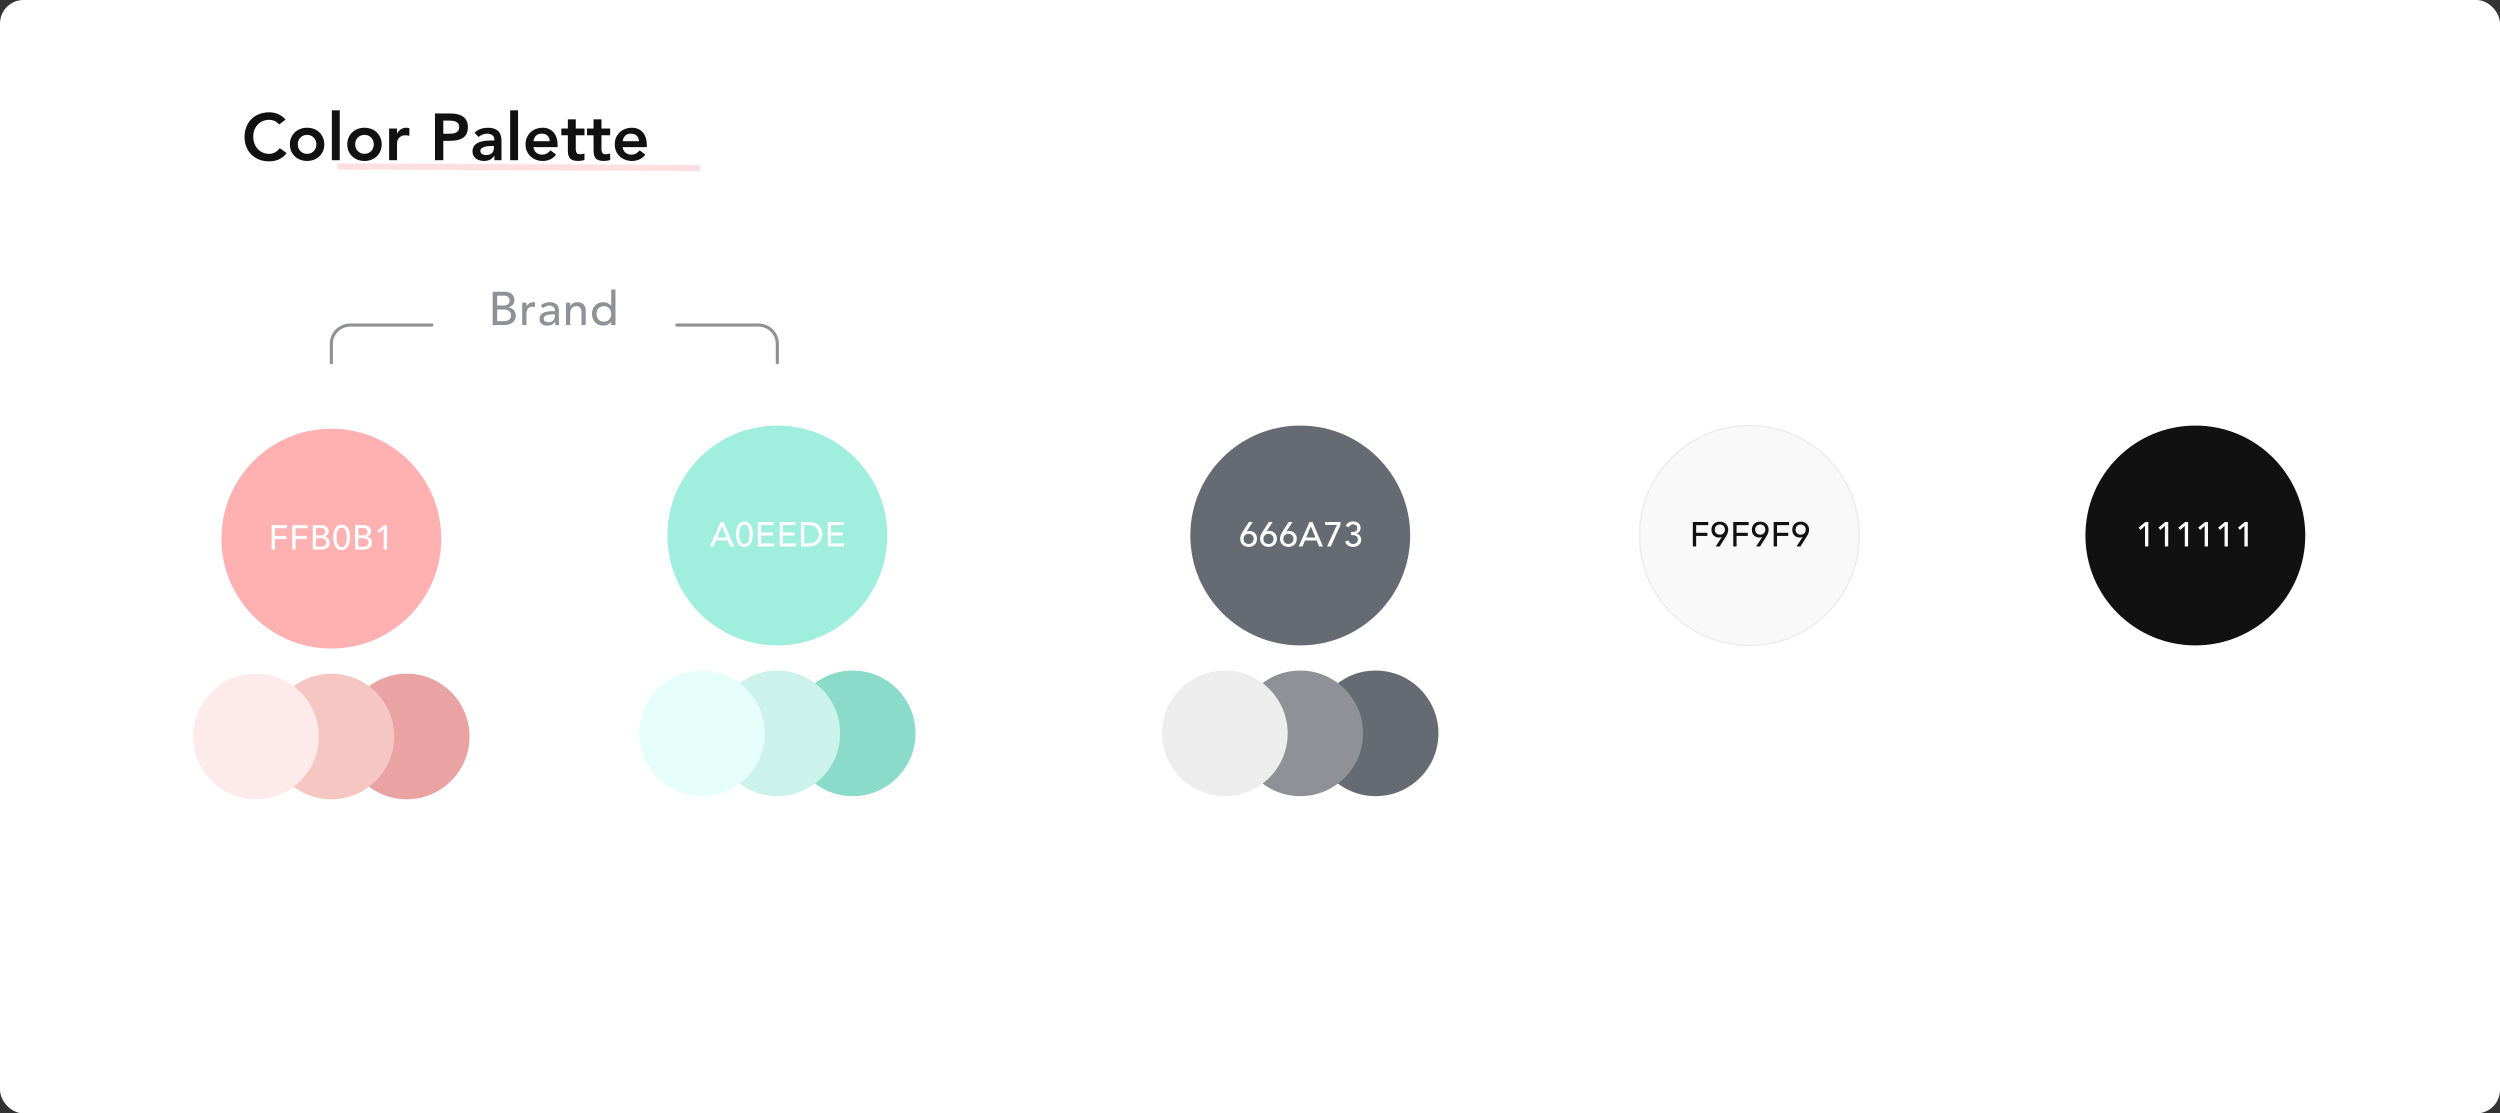
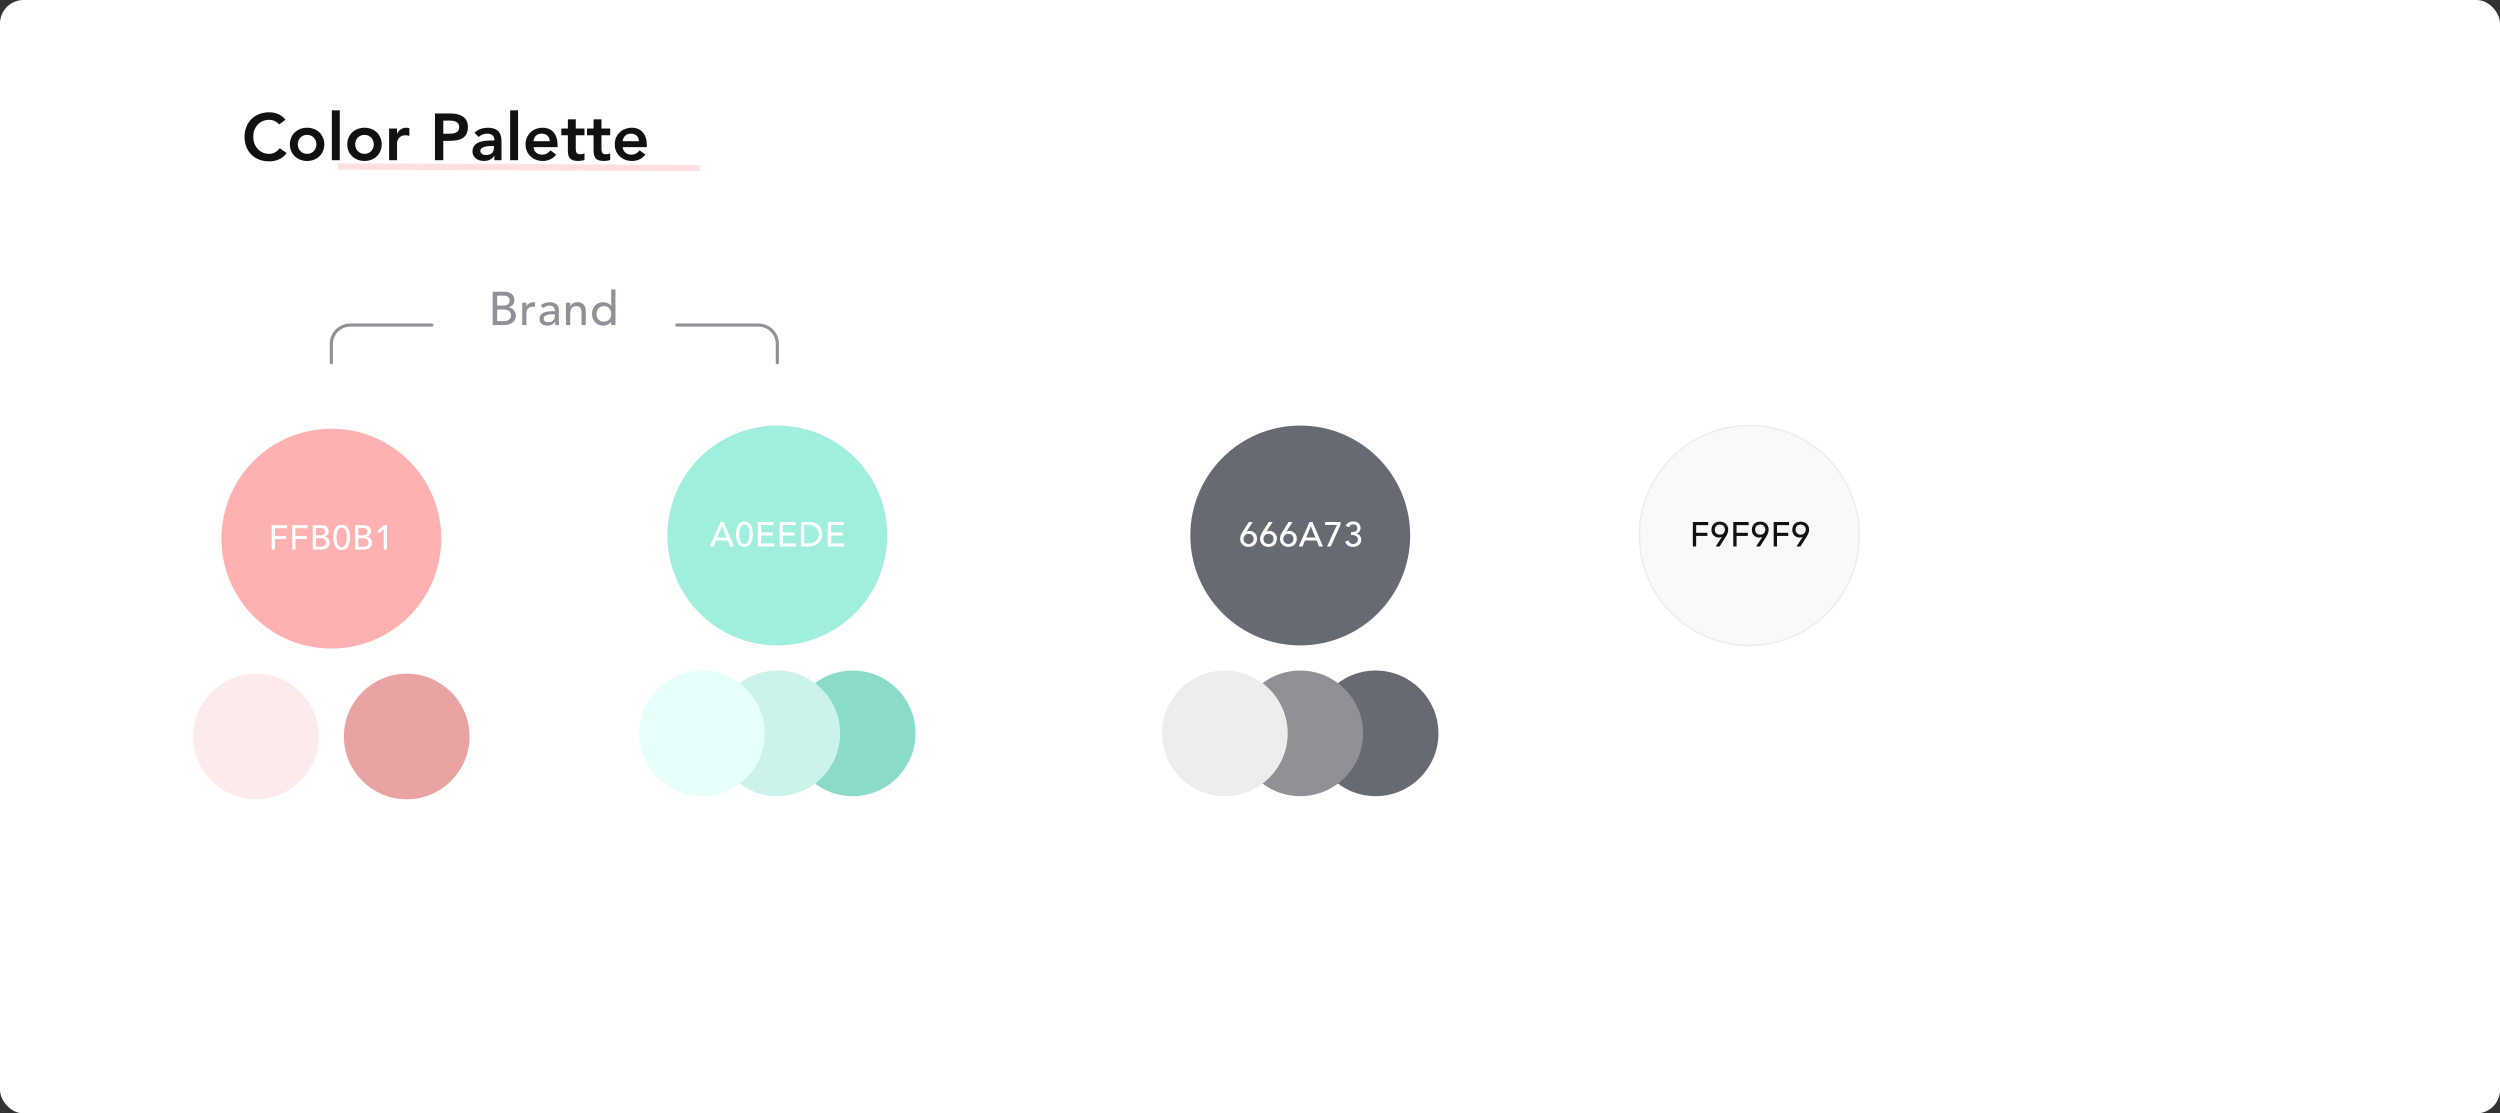
<svg xmlns="http://www.w3.org/2000/svg" width="1592" height="709" viewBox="0 0 1592 709" fill="none">
  <rect x="0" y="0" width="1592" height="709" fill="#333333" stroke="none" />
  <rect width="1592" height="709" rx="15" fill="white" />
  <path d="M177.73 79.236C176.638 78.06 175.574 77.276 174.538 76.884C173.53 76.492 172.508 76.296 171.472 76.296C169.932 76.296 168.532 76.576 167.272 77.136C166.04 77.668 164.976 78.424 164.08 79.404C163.184 80.356 162.484 81.476 161.98 82.764C161.504 84.052 161.266 85.438 161.266 86.922C161.266 88.518 161.504 89.988 161.98 91.332C162.484 92.676 163.184 93.838 164.08 94.818C164.976 95.798 166.04 96.568 167.272 97.128C168.532 97.688 169.932 97.968 171.472 97.968C172.676 97.968 173.838 97.688 174.958 97.128C176.106 96.54 177.17 95.616 178.15 94.356L182.518 97.464C181.174 99.312 179.536 100.656 177.604 101.496C175.672 102.336 173.614 102.756 171.43 102.756C169.134 102.756 167.02 102.392 165.088 101.664C163.184 100.908 161.532 99.858 160.132 98.514C158.76 97.142 157.682 95.504 156.898 93.6C156.114 91.696 155.722 89.582 155.722 87.258C155.722 84.878 156.114 82.722 156.898 80.79C157.682 78.83 158.76 77.164 160.132 75.792C161.532 74.42 163.184 73.37 165.088 72.642C167.02 71.886 169.134 71.508 171.43 71.508C173.446 71.508 175.308 71.872 177.016 72.6C178.752 73.3 180.362 74.504 181.846 76.212L177.73 79.236ZM184.6 91.92C184.6 90.324 184.88 88.882 185.44 87.594C186.028 86.278 186.812 85.158 187.792 84.234C188.772 83.31 189.934 82.596 191.278 82.092C192.622 81.588 194.05 81.336 195.562 81.336C197.074 81.336 198.502 81.588 199.846 82.092C201.19 82.596 202.352 83.31 203.332 84.234C204.312 85.158 205.082 86.278 205.642 87.594C206.23 88.882 206.524 90.324 206.524 91.92C206.524 93.516 206.23 94.972 205.642 96.288C205.082 97.576 204.312 98.682 203.332 99.606C202.352 100.53 201.19 101.244 199.846 101.748C198.502 102.252 197.074 102.504 195.562 102.504C194.05 102.504 192.622 102.252 191.278 101.748C189.934 101.244 188.772 100.53 187.792 99.606C186.812 98.682 186.028 97.576 185.44 96.288C184.88 94.972 184.6 93.516 184.6 91.92ZM189.64 91.92C189.64 92.704 189.766 93.46 190.018 94.188C190.298 94.916 190.69 95.56 191.194 96.12C191.726 96.68 192.356 97.128 193.084 97.464C193.812 97.8 194.638 97.968 195.562 97.968C196.486 97.968 197.312 97.8 198.04 97.464C198.768 97.128 199.384 96.68 199.888 96.12C200.42 95.56 200.812 94.916 201.064 94.188C201.344 93.46 201.484 92.704 201.484 91.92C201.484 91.136 201.344 90.38 201.064 89.652C200.812 88.924 200.42 88.28 199.888 87.72C199.384 87.16 198.768 86.712 198.04 86.376C197.312 86.04 196.486 85.872 195.562 85.872C194.638 85.872 193.812 86.04 193.084 86.376C192.356 86.712 191.726 87.16 191.194 87.72C190.69 88.28 190.298 88.924 190.018 89.652C189.766 90.38 189.64 91.136 189.64 91.92ZM211.327 70.248H216.367V102H211.327V70.248ZM221.145 91.92C221.145 90.324 221.425 88.882 221.985 87.594C222.573 86.278 223.357 85.158 224.337 84.234C225.317 83.31 226.479 82.596 227.823 82.092C229.167 81.588 230.595 81.336 232.107 81.336C233.619 81.336 235.047 81.588 236.391 82.092C237.735 82.596 238.897 83.31 239.877 84.234C240.857 85.158 241.627 86.278 242.187 87.594C242.775 88.882 243.069 90.324 243.069 91.92C243.069 93.516 242.775 94.972 242.187 96.288C241.627 97.576 240.857 98.682 239.877 99.606C238.897 100.53 237.735 101.244 236.391 101.748C235.047 102.252 233.619 102.504 232.107 102.504C230.595 102.504 229.167 102.252 227.823 101.748C226.479 101.244 225.317 100.53 224.337 99.606C223.357 98.682 222.573 97.576 221.985 96.288C221.425 94.972 221.145 93.516 221.145 91.92ZM226.185 91.92C226.185 92.704 226.311 93.46 226.563 94.188C226.843 94.916 227.235 95.56 227.739 96.12C228.271 96.68 228.901 97.128 229.629 97.464C230.357 97.8 231.183 97.968 232.107 97.968C233.031 97.968 233.857 97.8 234.585 97.464C235.313 97.128 235.929 96.68 236.433 96.12C236.965 95.56 237.357 94.916 237.609 94.188C237.889 93.46 238.029 92.704 238.029 91.92C238.029 91.136 237.889 90.38 237.609 89.652C237.357 88.924 236.965 88.28 236.433 87.72C235.929 87.16 235.313 86.712 234.585 86.376C233.857 86.04 233.031 85.872 232.107 85.872C231.183 85.872 230.357 86.04 229.629 86.376C228.901 86.712 228.271 87.16 227.739 87.72C227.235 88.28 226.843 88.924 226.563 89.652C226.311 90.38 226.185 91.136 226.185 91.92ZM247.788 81.84H252.828V85.032H252.912C253.472 83.856 254.27 82.946 255.306 82.302C256.342 81.658 257.532 81.336 258.876 81.336C259.184 81.336 259.478 81.364 259.758 81.42C260.066 81.476 260.374 81.546 260.682 81.63V86.502C260.262 86.39 259.842 86.306 259.422 86.25C259.03 86.166 258.638 86.124 258.246 86.124C257.07 86.124 256.118 86.348 255.39 86.796C254.69 87.216 254.144 87.706 253.752 88.266C253.388 88.826 253.136 89.386 252.996 89.946C252.884 90.506 252.828 90.926 252.828 91.206V102H247.788V81.84ZM277.002 72.264H286.998C288.426 72.264 289.798 72.404 291.114 72.684C292.458 72.964 293.634 73.44 294.642 74.112C295.65 74.756 296.448 75.638 297.036 76.758C297.652 77.85 297.96 79.222 297.96 80.874C297.96 82.75 297.638 84.262 296.994 85.41C296.35 86.558 295.482 87.454 294.39 88.098C293.298 88.714 292.024 89.134 290.568 89.358C289.14 89.582 287.642 89.694 286.074 89.694H282.294V102H277.002V72.264ZM285.486 85.158C286.242 85.158 287.026 85.13 287.838 85.074C288.65 85.018 289.392 84.85 290.064 84.57C290.764 84.29 291.324 83.87 291.744 83.31C292.192 82.75 292.416 81.966 292.416 80.958C292.416 80.034 292.22 79.306 291.828 78.774C291.436 78.214 290.932 77.794 290.316 77.514C289.7 77.206 289.014 77.01 288.258 76.926C287.502 76.842 286.774 76.8 286.074 76.8H282.294V85.158H285.486ZM314.815 99.228H314.689C313.961 100.376 313.037 101.216 311.917 101.748C310.797 102.252 309.565 102.504 308.221 102.504C307.297 102.504 306.387 102.378 305.491 102.126C304.623 101.874 303.839 101.496 303.139 100.992C302.467 100.488 301.921 99.858 301.501 99.102C301.081 98.346 300.871 97.464 300.871 96.456C300.871 95.364 301.067 94.44 301.459 93.684C301.851 92.9 302.369 92.256 303.013 91.752C303.685 91.22 304.455 90.8 305.323 90.492C306.191 90.184 307.087 89.96 308.011 89.82C308.963 89.652 309.915 89.554 310.867 89.526C311.819 89.47 312.715 89.442 313.555 89.442H314.815V88.896C314.815 87.636 314.381 86.698 313.513 86.082C312.645 85.438 311.539 85.116 310.195 85.116C309.131 85.116 308.137 85.312 307.213 85.704C306.289 86.068 305.491 86.572 304.819 87.216L302.173 84.57C303.293 83.422 304.595 82.596 306.079 82.092C307.591 81.588 309.145 81.336 310.741 81.336C312.169 81.336 313.373 81.504 314.353 81.84C315.333 82.148 316.145 82.554 316.789 83.058C317.433 83.562 317.923 84.15 318.259 84.822C318.623 85.466 318.875 86.124 319.015 86.796C319.183 87.468 319.281 88.126 319.309 88.77C319.337 89.386 319.351 89.932 319.351 90.408V102H314.815V99.228ZM314.521 92.97H313.471C312.771 92.97 311.987 92.998 311.119 93.054C310.251 93.11 309.425 93.25 308.641 93.474C307.885 93.67 307.241 93.978 306.709 94.398C306.177 94.79 305.911 95.35 305.911 96.078C305.911 96.554 306.009 96.96 306.205 97.296C306.429 97.604 306.709 97.87 307.045 98.094C307.381 98.318 307.759 98.486 308.179 98.598C308.599 98.682 309.019 98.724 309.439 98.724C311.175 98.724 312.449 98.318 313.261 97.506C314.101 96.666 314.521 95.532 314.521 94.104V92.97ZM324.858 70.248H329.898V102H324.858V70.248ZM339.716 93.684C339.884 95.196 340.472 96.372 341.48 97.212C342.488 98.052 343.706 98.472 345.134 98.472C346.394 98.472 347.444 98.22 348.284 97.716C349.152 97.184 349.908 96.526 350.552 95.742L354.164 98.472C352.988 99.928 351.672 100.964 350.216 101.58C348.76 102.196 347.234 102.504 345.638 102.504C344.126 102.504 342.698 102.252 341.354 101.748C340.01 101.244 338.848 100.53 337.868 99.606C336.888 98.682 336.104 97.576 335.516 96.288C334.956 94.972 334.676 93.516 334.676 91.92C334.676 90.324 334.956 88.882 335.516 87.594C336.104 86.278 336.888 85.158 337.868 84.234C338.848 83.31 340.01 82.596 341.354 82.092C342.698 81.588 344.126 81.336 345.638 81.336C347.038 81.336 348.312 81.588 349.46 82.092C350.636 82.568 351.63 83.268 352.442 84.192C353.282 85.116 353.926 86.264 354.374 87.636C354.85 88.98 355.088 90.534 355.088 92.298V93.684H339.716ZM350.048 89.904C350.02 88.42 349.558 87.258 348.662 86.418C347.766 85.55 346.52 85.116 344.924 85.116C343.412 85.116 342.208 85.55 341.312 86.418C340.444 87.286 339.912 88.448 339.716 89.904H350.048ZM357.449 86.124V81.84H361.607V76.002H366.647V81.84H372.191V86.124H366.647V94.944C366.647 95.952 366.829 96.75 367.193 97.338C367.585 97.926 368.341 98.22 369.461 98.22C369.909 98.22 370.399 98.178 370.931 98.094C371.463 97.982 371.883 97.814 372.191 97.59V101.832C371.659 102.084 371.001 102.252 370.217 102.336C369.461 102.448 368.789 102.504 368.201 102.504C366.857 102.504 365.751 102.35 364.883 102.042C364.043 101.762 363.371 101.328 362.867 100.74C362.391 100.124 362.055 99.368 361.859 98.472C361.691 97.576 361.607 96.54 361.607 95.364V86.124H357.449ZM373.815 86.124V81.84H377.973V76.002H383.013V81.84H388.557V86.124H383.013V94.944C383.013 95.952 383.195 96.75 383.559 97.338C383.951 97.926 384.707 98.22 385.827 98.22C386.275 98.22 386.765 98.178 387.297 98.094C387.829 97.982 388.249 97.814 388.557 97.59V101.832C388.025 102.084 387.367 102.252 386.583 102.336C385.827 102.448 385.155 102.504 384.567 102.504C383.223 102.504 382.117 102.35 381.249 102.042C380.409 101.762 379.737 101.328 379.233 100.74C378.757 100.124 378.421 99.368 378.225 98.472C378.057 97.576 377.973 96.54 377.973 95.364V86.124H373.815ZM396.523 93.684C396.691 95.196 397.279 96.372 398.287 97.212C399.295 98.052 400.513 98.472 401.941 98.472C403.201 98.472 404.251 98.22 405.091 97.716C405.959 97.184 406.715 96.526 407.359 95.742L410.971 98.472C409.795 99.928 408.479 100.964 407.023 101.58C405.567 102.196 404.041 102.504 402.445 102.504C400.933 102.504 399.505 102.252 398.161 101.748C396.817 101.244 395.655 100.53 394.675 99.606C393.695 98.682 392.911 97.576 392.323 96.288C391.763 94.972 391.483 93.516 391.483 91.92C391.483 90.324 391.763 88.882 392.323 87.594C392.911 86.278 393.695 85.158 394.675 84.234C395.655 83.31 396.817 82.596 398.161 82.092C399.505 81.588 400.933 81.336 402.445 81.336C403.845 81.336 405.119 81.588 406.267 82.092C407.443 82.568 408.437 83.268 409.249 84.192C410.089 85.116 410.733 86.264 411.181 87.636C411.657 88.98 411.895 90.534 411.895 92.298V93.684H396.523ZM406.855 89.904C406.827 88.42 406.365 87.258 405.469 86.418C404.573 85.55 403.327 85.116 401.731 85.116C400.219 85.116 399.015 85.55 398.119 86.418C397.251 87.286 396.719 88.448 396.523 89.904H406.855Z" fill="#111111" />
  <line x1="215.009" y1="106" x2="446.009" y2="107.027" stroke="#FFB0B1" stroke-opacity="0.4" stroke-width="4" />
  <circle cx="1114" cy="341" r="70" fill="#F9F9F9" stroke="#EDEDED" />
  <path d="M1078 332.424H1087.79V334.404H1080.11V339.288H1087.26V341.268H1080.11V348H1078V332.424ZM1096.46 341.972H1096.38C1095.89 342.207 1095.32 342.324 1094.66 342.324C1094.1 342.324 1093.54 342.229 1092.97 342.038C1092.39 341.847 1091.87 341.554 1091.4 341.158C1090.95 340.747 1090.58 340.234 1090.28 339.618C1089.99 338.987 1089.84 338.247 1089.84 337.396C1089.84 336.545 1089.98 335.797 1090.26 335.152C1090.55 334.492 1090.94 333.942 1091.43 333.502C1091.91 333.062 1092.48 332.732 1093.12 332.512C1093.77 332.277 1094.46 332.16 1095.19 332.16C1095.92 332.16 1096.61 332.277 1097.26 332.512C1097.9 332.747 1098.47 333.084 1098.95 333.524C1099.43 333.964 1099.82 334.492 1100.09 335.108C1100.39 335.724 1100.53 336.413 1100.53 337.176C1100.53 337.66 1100.5 338.1 1100.42 338.496C1100.35 338.892 1100.24 339.273 1100.09 339.64C1099.96 339.992 1099.8 340.344 1099.61 340.696C1099.42 341.048 1099.21 341.407 1098.97 341.774L1095.03 348H1092.55L1096.46 341.972ZM1098.42 337.242C1098.42 336.773 1098.34 336.34 1098.18 335.944C1098.03 335.548 1097.81 335.211 1097.52 334.932C1097.24 334.639 1096.9 334.411 1096.51 334.25C1096.11 334.089 1095.67 334.008 1095.19 334.008C1094.7 334.008 1094.26 334.089 1093.87 334.25C1093.47 334.411 1093.13 334.639 1092.83 334.932C1092.56 335.211 1092.34 335.548 1092.17 335.944C1092.03 336.34 1091.95 336.773 1091.95 337.242C1091.95 337.711 1092.03 338.144 1092.17 338.54C1092.34 338.936 1092.56 339.281 1092.83 339.574C1093.13 339.853 1093.47 340.073 1093.87 340.234C1094.26 340.395 1094.7 340.476 1095.19 340.476C1095.67 340.476 1096.11 340.395 1096.51 340.234C1096.9 340.073 1097.24 339.853 1097.52 339.574C1097.81 339.281 1098.03 338.936 1098.18 338.54C1098.34 338.144 1098.42 337.711 1098.42 337.242ZM1103.74 332.424H1113.53V334.404H1105.85V339.288H1113V341.268H1105.85V348H1103.74V332.424ZM1122.2 341.972H1122.11C1121.63 342.207 1121.06 342.324 1120.4 342.324C1119.84 342.324 1119.28 342.229 1118.7 342.038C1118.13 341.847 1117.61 341.554 1117.14 341.158C1116.69 340.747 1116.31 340.234 1116.02 339.618C1115.73 338.987 1115.58 338.247 1115.58 337.396C1115.58 336.545 1115.72 335.797 1116 335.152C1116.29 334.492 1116.68 333.942 1117.16 333.502C1117.65 333.062 1118.21 332.732 1118.86 332.512C1119.5 332.277 1120.19 332.16 1120.93 332.16C1121.66 332.16 1122.35 332.277 1122.99 332.512C1123.64 332.747 1124.2 333.084 1124.69 333.524C1125.17 333.964 1125.55 334.492 1125.83 335.108C1126.13 335.724 1126.27 336.413 1126.27 337.176C1126.27 337.66 1126.24 338.1 1126.16 338.496C1126.09 338.892 1125.98 339.273 1125.83 339.64C1125.7 339.992 1125.54 340.344 1125.35 340.696C1125.16 341.048 1124.94 341.407 1124.71 341.774L1120.77 348H1118.29L1122.2 341.972ZM1124.16 337.242C1124.16 336.773 1124.08 336.34 1123.92 335.944C1123.77 335.548 1123.55 335.211 1123.26 334.932C1122.98 334.639 1122.64 334.411 1122.25 334.25C1121.85 334.089 1121.41 334.008 1120.93 334.008C1120.44 334.008 1120 334.089 1119.61 334.25C1119.21 334.411 1118.87 334.639 1118.57 334.932C1118.29 335.211 1118.07 335.548 1117.91 335.944C1117.77 336.34 1117.69 336.773 1117.69 337.242C1117.69 337.711 1117.77 338.144 1117.91 338.54C1118.07 338.936 1118.29 339.281 1118.57 339.574C1118.87 339.853 1119.21 340.073 1119.61 340.234C1120 340.395 1120.44 340.476 1120.93 340.476C1121.41 340.476 1121.85 340.395 1122.25 340.234C1122.64 340.073 1122.98 339.853 1123.26 339.574C1123.55 339.281 1123.77 338.936 1123.92 338.54C1124.08 338.144 1124.16 337.711 1124.16 337.242ZM1129.48 332.424H1139.27V334.404H1131.59V339.288H1138.74V341.268H1131.59V348H1129.48V332.424ZM1147.94 341.972H1147.85C1147.37 342.207 1146.8 342.324 1146.14 342.324C1145.58 342.324 1145.01 342.229 1144.44 342.038C1143.87 341.847 1143.35 341.554 1142.88 341.158C1142.42 340.747 1142.05 340.234 1141.76 339.618C1141.46 338.987 1141.32 338.247 1141.32 337.396C1141.32 336.545 1141.46 335.797 1141.74 335.152C1142.03 334.492 1142.42 333.942 1142.9 333.502C1143.39 333.062 1143.95 332.732 1144.6 332.512C1145.24 332.277 1145.93 332.16 1146.66 332.16C1147.4 332.16 1148.09 332.277 1148.73 332.512C1149.38 332.747 1149.94 333.084 1150.43 333.524C1150.91 333.964 1151.29 334.492 1151.57 335.108C1151.86 335.724 1152.01 336.413 1152.01 337.176C1152.01 337.66 1151.97 338.1 1151.9 338.496C1151.83 338.892 1151.72 339.273 1151.57 339.64C1151.44 339.992 1151.28 340.344 1151.09 340.696C1150.89 341.048 1150.68 341.407 1150.45 341.774L1146.51 348H1144.02L1147.94 341.972ZM1149.9 337.242C1149.9 336.773 1149.82 336.34 1149.66 335.944C1149.51 335.548 1149.29 335.211 1149 334.932C1148.72 334.639 1148.38 334.411 1147.98 334.25C1147.59 334.089 1147.15 334.008 1146.66 334.008C1146.18 334.008 1145.74 334.089 1145.34 334.25C1144.95 334.411 1144.6 334.639 1144.31 334.932C1144.03 335.211 1143.81 335.548 1143.65 335.944C1143.5 336.34 1143.43 336.773 1143.43 337.242C1143.43 337.711 1143.5 338.144 1143.65 338.54C1143.81 338.936 1144.03 339.281 1144.31 339.574C1144.6 339.853 1144.95 340.073 1145.34 340.234C1145.74 340.395 1146.18 340.476 1146.66 340.476C1147.15 340.476 1147.59 340.395 1147.98 340.234C1148.38 340.073 1148.72 339.853 1149 339.574C1149.29 339.281 1149.51 338.936 1149.66 338.54C1149.82 338.144 1149.9 337.711 1149.9 337.242Z" fill="#111111" />
-   <circle cx="1398" cy="341" r="70" fill="#111111" />
  <path d="M1365.94 334.844L1363.08 337.484L1361.85 336.01L1366.18 332.424H1368.05V348H1365.94V334.844ZM1378.6 334.844L1375.74 337.484L1374.51 336.01L1378.85 332.424H1380.72V348H1378.6V334.844ZM1391.27 334.844L1388.41 337.484L1387.18 336.01L1391.51 332.424H1393.38V348H1391.27V334.844ZM1403.93 334.844L1401.07 337.484L1399.84 336.01L1404.18 332.424H1406.05V348H1403.93V334.844ZM1416.6 334.844L1413.74 337.484L1412.51 336.01L1416.84 332.424H1418.71V348H1416.6V334.844ZM1429.26 334.844L1426.4 337.484L1425.17 336.01L1429.51 332.424H1431.38V348H1429.26V334.844Z" fill="white" />
  <circle cx="211" cy="343" r="70" fill="#FFB0B1" />
-   <path d="M173.002 334.424H182.792V336.404H175.114V341.288H182.264V343.268H175.114V350H173.002V334.424ZM186.075 334.424H195.865V336.404H188.187V341.288H195.337V343.268H188.187V350H186.075V334.424ZM199.148 334.424H204.56C205.234 334.424 205.858 334.505 206.43 334.666C207.016 334.827 207.515 335.069 207.926 335.392C208.351 335.7 208.681 336.103 208.916 336.602C209.165 337.086 209.29 337.658 209.29 338.318C209.29 339.213 209.04 339.946 208.542 340.518C208.043 341.075 207.398 341.486 206.606 341.75V341.794C207.075 341.823 207.515 341.948 207.926 342.168C208.336 342.373 208.688 342.652 208.982 343.004C209.29 343.341 209.532 343.737 209.708 344.192C209.884 344.647 209.972 345.138 209.972 345.666C209.972 346.37 209.825 346.993 209.532 347.536C209.253 348.064 208.864 348.511 208.366 348.878C207.867 349.245 207.288 349.523 206.628 349.714C205.968 349.905 205.256 350 204.494 350H199.148V334.424ZM201.26 340.892H204.142C204.538 340.892 204.912 340.855 205.264 340.782C205.616 340.694 205.924 340.555 206.188 340.364C206.452 340.173 206.657 339.931 206.804 339.638C206.965 339.345 207.046 338.985 207.046 338.56C207.046 337.944 206.848 337.409 206.452 336.954C206.056 336.499 205.432 336.272 204.582 336.272H201.26V340.892ZM201.26 348.152H204.362C204.684 348.152 205.036 348.123 205.418 348.064C205.814 347.991 206.18 347.859 206.518 347.668C206.855 347.463 207.141 347.191 207.376 346.854C207.61 346.517 207.728 346.069 207.728 345.512C207.728 344.588 207.427 343.899 206.826 343.444C206.224 342.975 205.41 342.74 204.384 342.74H201.26V348.152ZM212.191 342.212C212.191 341.64 212.22 341.046 212.279 340.43C212.338 339.814 212.44 339.213 212.587 338.626C212.748 338.025 212.954 337.453 213.203 336.91C213.467 336.367 213.797 335.898 214.193 335.502C214.604 335.091 215.08 334.769 215.623 334.534C216.18 334.285 216.826 334.16 217.559 334.16C218.292 334.16 218.93 334.285 219.473 334.534C220.03 334.769 220.507 335.091 220.903 335.502C221.314 335.898 221.644 336.367 221.893 336.91C222.157 337.453 222.362 338.025 222.509 338.626C222.67 339.213 222.78 339.814 222.839 340.43C222.898 341.046 222.927 341.64 222.927 342.212C222.927 343.033 222.854 343.913 222.707 344.852C222.56 345.791 222.289 346.663 221.893 347.47C221.497 348.277 220.947 348.944 220.243 349.472C219.554 350 218.659 350.264 217.559 350.264C216.459 350.264 215.557 350 214.853 349.472C214.164 348.944 213.621 348.277 213.225 347.47C212.829 346.663 212.558 345.791 212.411 344.852C212.264 343.913 212.191 343.033 212.191 342.212ZM214.303 342.212C214.303 342.725 214.332 343.334 214.391 344.038C214.464 344.742 214.611 345.424 214.831 346.084C215.051 346.729 215.374 347.279 215.799 347.734C216.239 348.189 216.826 348.416 217.559 348.416C218.292 348.416 218.872 348.189 219.297 347.734C219.737 347.279 220.067 346.729 220.287 346.084C220.507 345.424 220.646 344.742 220.705 344.038C220.778 343.334 220.815 342.725 220.815 342.212C220.815 341.86 220.8 341.464 220.771 341.024C220.756 340.569 220.705 340.115 220.617 339.66C220.544 339.191 220.434 338.743 220.287 338.318C220.14 337.878 219.942 337.489 219.693 337.152C219.458 336.8 219.165 336.521 218.813 336.316C218.461 336.111 218.043 336.008 217.559 336.008C217.075 336.008 216.657 336.111 216.305 336.316C215.953 336.521 215.652 336.8 215.403 337.152C215.168 337.489 214.978 337.878 214.831 338.318C214.684 338.743 214.567 339.191 214.479 339.66C214.406 340.115 214.354 340.569 214.325 341.024C214.31 341.464 214.303 341.86 214.303 342.212ZM226.11 334.424H231.522C232.196 334.424 232.82 334.505 233.392 334.666C233.978 334.827 234.477 335.069 234.888 335.392C235.313 335.7 235.643 336.103 235.878 336.602C236.127 337.086 236.252 337.658 236.252 338.318C236.252 339.213 236.002 339.946 235.504 340.518C235.005 341.075 234.36 341.486 233.568 341.75V341.794C234.037 341.823 234.477 341.948 234.888 342.168C235.298 342.373 235.65 342.652 235.944 343.004C236.252 343.341 236.494 343.737 236.67 344.192C236.846 344.647 236.934 345.138 236.934 345.666C236.934 346.37 236.787 346.993 236.494 347.536C236.215 348.064 235.826 348.511 235.328 348.878C234.829 349.245 234.25 349.523 233.59 349.714C232.93 349.905 232.218 350 231.456 350H226.11V334.424ZM228.222 340.892H231.104C231.5 340.892 231.874 340.855 232.226 340.782C232.578 340.694 232.886 340.555 233.15 340.364C233.414 340.173 233.619 339.931 233.766 339.638C233.927 339.345 234.008 338.985 234.008 338.56C234.008 337.944 233.81 337.409 233.414 336.954C233.018 336.499 232.394 336.272 231.544 336.272H228.222V340.892ZM228.222 348.152H231.324C231.646 348.152 231.998 348.123 232.38 348.064C232.776 347.991 233.142 347.859 233.48 347.668C233.817 347.463 234.103 347.191 234.338 346.854C234.572 346.517 234.69 346.069 234.69 345.512C234.69 344.588 234.389 343.899 233.788 343.444C233.186 342.975 232.372 342.74 231.346 342.74H228.222V348.152ZM244.345 336.844L241.485 339.484L240.253 338.01L244.587 334.424H246.457V350H244.345V336.844Z" fill="white" />
+   <path d="M173.002 334.424H182.792V336.404H175.114V341.288H182.264V343.268H175.114V350H173.002V334.424ZM186.075 334.424H195.865V336.404H188.187V341.288H195.337V343.268H188.187V350H186.075V334.424ZM199.148 334.424H204.56C205.234 334.424 205.858 334.505 206.43 334.666C207.016 334.827 207.515 335.069 207.926 335.392C208.351 335.7 208.681 336.103 208.916 336.602C209.165 337.086 209.29 337.658 209.29 338.318C209.29 339.213 209.04 339.946 208.542 340.518C208.043 341.075 207.398 341.486 206.606 341.75V341.794C207.075 341.823 207.515 341.948 207.926 342.168C208.336 342.373 208.688 342.652 208.982 343.004C209.29 343.341 209.532 343.737 209.708 344.192C209.884 344.647 209.972 345.138 209.972 345.666C209.972 346.37 209.825 346.993 209.532 347.536C209.253 348.064 208.864 348.511 208.366 348.878C207.867 349.245 207.288 349.523 206.628 349.714C205.968 349.905 205.256 350 204.494 350H199.148V334.424ZM201.26 340.892H204.142C204.538 340.892 204.912 340.855 205.264 340.782C205.616 340.694 205.924 340.555 206.188 340.364C206.452 340.173 206.657 339.931 206.804 339.638C206.965 339.345 207.046 338.985 207.046 338.56C207.046 337.944 206.848 337.409 206.452 336.954C206.056 336.499 205.432 336.272 204.582 336.272H201.26V340.892ZM201.26 348.152H204.362C204.684 348.152 205.036 348.123 205.418 348.064C205.814 347.991 206.18 347.859 206.518 347.668C206.855 347.463 207.141 347.191 207.376 346.854C207.728 344.588 207.427 343.899 206.826 343.444C206.224 342.975 205.41 342.74 204.384 342.74H201.26V348.152ZM212.191 342.212C212.191 341.64 212.22 341.046 212.279 340.43C212.338 339.814 212.44 339.213 212.587 338.626C212.748 338.025 212.954 337.453 213.203 336.91C213.467 336.367 213.797 335.898 214.193 335.502C214.604 335.091 215.08 334.769 215.623 334.534C216.18 334.285 216.826 334.16 217.559 334.16C218.292 334.16 218.93 334.285 219.473 334.534C220.03 334.769 220.507 335.091 220.903 335.502C221.314 335.898 221.644 336.367 221.893 336.91C222.157 337.453 222.362 338.025 222.509 338.626C222.67 339.213 222.78 339.814 222.839 340.43C222.898 341.046 222.927 341.64 222.927 342.212C222.927 343.033 222.854 343.913 222.707 344.852C222.56 345.791 222.289 346.663 221.893 347.47C221.497 348.277 220.947 348.944 220.243 349.472C219.554 350 218.659 350.264 217.559 350.264C216.459 350.264 215.557 350 214.853 349.472C214.164 348.944 213.621 348.277 213.225 347.47C212.829 346.663 212.558 345.791 212.411 344.852C212.264 343.913 212.191 343.033 212.191 342.212ZM214.303 342.212C214.303 342.725 214.332 343.334 214.391 344.038C214.464 344.742 214.611 345.424 214.831 346.084C215.051 346.729 215.374 347.279 215.799 347.734C216.239 348.189 216.826 348.416 217.559 348.416C218.292 348.416 218.872 348.189 219.297 347.734C219.737 347.279 220.067 346.729 220.287 346.084C220.507 345.424 220.646 344.742 220.705 344.038C220.778 343.334 220.815 342.725 220.815 342.212C220.815 341.86 220.8 341.464 220.771 341.024C220.756 340.569 220.705 340.115 220.617 339.66C220.544 339.191 220.434 338.743 220.287 338.318C220.14 337.878 219.942 337.489 219.693 337.152C219.458 336.8 219.165 336.521 218.813 336.316C218.461 336.111 218.043 336.008 217.559 336.008C217.075 336.008 216.657 336.111 216.305 336.316C215.953 336.521 215.652 336.8 215.403 337.152C215.168 337.489 214.978 337.878 214.831 338.318C214.684 338.743 214.567 339.191 214.479 339.66C214.406 340.115 214.354 340.569 214.325 341.024C214.31 341.464 214.303 341.86 214.303 342.212ZM226.11 334.424H231.522C232.196 334.424 232.82 334.505 233.392 334.666C233.978 334.827 234.477 335.069 234.888 335.392C235.313 335.7 235.643 336.103 235.878 336.602C236.127 337.086 236.252 337.658 236.252 338.318C236.252 339.213 236.002 339.946 235.504 340.518C235.005 341.075 234.36 341.486 233.568 341.75V341.794C234.037 341.823 234.477 341.948 234.888 342.168C235.298 342.373 235.65 342.652 235.944 343.004C236.252 343.341 236.494 343.737 236.67 344.192C236.846 344.647 236.934 345.138 236.934 345.666C236.934 346.37 236.787 346.993 236.494 347.536C236.215 348.064 235.826 348.511 235.328 348.878C234.829 349.245 234.25 349.523 233.59 349.714C232.93 349.905 232.218 350 231.456 350H226.11V334.424ZM228.222 340.892H231.104C231.5 340.892 231.874 340.855 232.226 340.782C232.578 340.694 232.886 340.555 233.15 340.364C233.414 340.173 233.619 339.931 233.766 339.638C233.927 339.345 234.008 338.985 234.008 338.56C234.008 337.944 233.81 337.409 233.414 336.954C233.018 336.499 232.394 336.272 231.544 336.272H228.222V340.892ZM228.222 348.152H231.324C231.646 348.152 231.998 348.123 232.38 348.064C232.776 347.991 233.142 347.859 233.48 347.668C233.817 347.463 234.103 347.191 234.338 346.854C234.572 346.517 234.69 346.069 234.69 345.512C234.69 344.588 234.389 343.899 233.788 343.444C233.186 342.975 232.372 342.74 231.346 342.74H228.222V348.152ZM244.345 336.844L241.485 339.484L240.253 338.01L244.587 334.424H246.457V350H244.345V336.844Z" fill="white" />
  <circle cx="259" cy="469" r="40" fill="#E9A3A3" />
-   <circle cx="211" cy="469" r="40" fill="#F6C6C2" />
  <circle cx="163" cy="469" r="40" fill="#FDEAEA" />
  <circle cx="495" cy="341" r="70" fill="#A0EEDE" />
  <path d="M458.886 332.424H460.8L467.466 348H465.002L463.44 344.15H456.026L454.486 348H452.022L458.886 332.424ZM462.67 342.302L459.766 335.152H459.722L456.774 342.302H462.67ZM468.678 340.212C468.678 339.64 468.708 339.046 468.766 338.43C468.825 337.814 468.928 337.213 469.074 336.626C469.236 336.025 469.441 335.453 469.69 334.91C469.954 334.367 470.284 333.898 470.68 333.502C471.091 333.091 471.568 332.769 472.11 332.534C472.668 332.285 473.313 332.16 474.046 332.16C474.78 332.16 475.418 332.285 475.96 332.534C476.518 332.769 476.994 333.091 477.39 333.502C477.801 333.898 478.131 334.367 478.38 334.91C478.644 335.453 478.85 336.025 478.996 336.626C479.158 337.213 479.268 337.814 479.326 338.43C479.385 339.046 479.414 339.64 479.414 340.212C479.414 341.033 479.341 341.913 479.194 342.852C479.048 343.791 478.776 344.663 478.38 345.47C477.984 346.277 477.434 346.944 476.73 347.472C476.041 348 475.146 348.264 474.046 348.264C472.946 348.264 472.044 348 471.34 347.472C470.651 346.944 470.108 346.277 469.712 345.47C469.316 344.663 469.045 343.791 468.898 342.852C468.752 341.913 468.678 341.033 468.678 340.212ZM470.79 340.212C470.79 340.725 470.82 341.334 470.878 342.038C470.952 342.742 471.098 343.424 471.318 344.084C471.538 344.729 471.861 345.279 472.286 345.734C472.726 346.189 473.313 346.416 474.046 346.416C474.78 346.416 475.359 346.189 475.784 345.734C476.224 345.279 476.554 344.729 476.774 344.084C476.994 343.424 477.134 342.742 477.192 342.038C477.266 341.334 477.302 340.725 477.302 340.212C477.302 339.86 477.288 339.464 477.258 339.024C477.244 338.569 477.192 338.115 477.104 337.66C477.031 337.191 476.921 336.743 476.774 336.318C476.628 335.878 476.43 335.489 476.18 335.152C475.946 334.8 475.652 334.521 475.3 334.316C474.948 334.111 474.53 334.008 474.046 334.008C473.562 334.008 473.144 334.111 472.792 334.316C472.44 334.521 472.14 334.8 471.89 335.152C471.656 335.489 471.465 335.878 471.318 336.318C471.172 336.743 471.054 337.191 470.966 337.66C470.893 338.115 470.842 338.569 470.812 339.024C470.798 339.464 470.79 339.86 470.79 340.212ZM482.597 332.424H492.651V334.404H484.709V339.046H492.101V341.026H484.709V346.02H493.047V348H482.597V332.424ZM496.486 332.424H506.54V334.404H498.598V339.046H505.99V341.026H498.598V346.02H506.936V348H496.486V332.424ZM510.023 332.424H515.457C516.557 332.424 517.518 332.549 518.339 332.798C519.175 333.047 519.894 333.385 520.495 333.81C521.111 334.221 521.617 334.697 522.013 335.24C522.424 335.783 522.747 336.34 522.981 336.912C523.216 337.484 523.385 338.056 523.487 338.628C523.59 339.2 523.641 339.728 523.641 340.212C523.641 341.209 523.458 342.177 523.091 343.116C522.725 344.04 522.182 344.869 521.463 345.602C520.745 346.321 519.85 346.9 518.779 347.34C517.723 347.78 516.499 348 515.105 348H510.023V332.424ZM512.135 346.02H514.797C515.692 346.02 516.535 345.903 517.327 345.668C518.134 345.419 518.838 345.052 519.439 344.568C520.041 344.084 520.517 343.483 520.869 342.764C521.221 342.031 521.397 341.18 521.397 340.212C521.397 339.713 521.317 339.134 521.155 338.474C520.994 337.799 520.686 337.161 520.231 336.56C519.791 335.959 519.175 335.453 518.383 335.042C517.591 334.617 516.565 334.404 515.303 334.404H512.135V346.02ZM527.122 332.424H537.176V334.404H529.234V339.046H536.626V341.026H529.234V346.02H537.572V348H527.122V332.424Z" fill="white" />
  <circle cx="543" cy="467" r="40" fill="#8ADBCA" />
  <circle cx="495" cy="467" r="40" fill="#CBF3EB" />
  <circle cx="447" cy="467" r="40" fill="#E6FFFA" />
  <circle cx="828" cy="341" r="70" fill="#666A73" />
  <path d="M793.84 338.452H793.928C794.412 338.217 794.984 338.1 795.644 338.1C796.201 338.1 796.766 338.195 797.338 338.386C797.91 338.577 798.423 338.877 798.878 339.288C799.347 339.684 799.729 340.197 800.022 340.828C800.315 341.444 800.462 342.177 800.462 343.028C800.462 343.893 800.315 344.656 800.022 345.316C799.743 345.961 799.362 346.504 798.878 346.944C798.394 347.384 797.829 347.714 797.184 347.934C796.539 348.154 795.849 348.264 795.116 348.264C794.383 348.264 793.693 348.147 793.048 347.912C792.403 347.677 791.838 347.34 791.354 346.9C790.87 346.46 790.481 345.932 790.188 345.316C789.909 344.7 789.77 344.011 789.77 343.248C789.77 342.764 789.807 342.324 789.88 341.928C789.953 341.532 790.056 341.158 790.188 340.806C790.335 340.439 790.503 340.087 790.694 339.75C790.885 339.398 791.097 339.031 791.332 338.65L795.27 332.424H797.756L793.84 338.452ZM791.882 343.182C791.882 343.651 791.955 344.084 792.102 344.48C792.263 344.876 792.483 345.221 792.762 345.514C793.055 345.793 793.4 346.013 793.796 346.174C794.192 346.335 794.632 346.416 795.116 346.416C795.6 346.416 796.04 346.335 796.436 346.174C796.832 346.013 797.169 345.793 797.448 345.514C797.741 345.221 797.961 344.876 798.108 344.48C798.269 344.084 798.35 343.651 798.35 343.182C798.35 342.713 798.269 342.28 798.108 341.884C797.961 341.488 797.741 341.151 797.448 340.872C797.169 340.579 796.832 340.351 796.436 340.19C796.04 340.029 795.6 339.948 795.116 339.948C794.632 339.948 794.192 340.029 793.796 340.19C793.4 340.351 793.055 340.579 792.762 340.872C792.483 341.151 792.263 341.488 792.102 341.884C791.955 342.28 791.882 342.713 791.882 343.182ZM806.505 338.452H806.593C807.077 338.217 807.649 338.1 808.309 338.1C808.866 338.1 809.431 338.195 810.003 338.386C810.575 338.577 811.088 338.877 811.543 339.288C812.012 339.684 812.393 340.197 812.687 340.828C812.98 341.444 813.127 342.177 813.127 343.028C813.127 343.893 812.98 344.656 812.687 345.316C812.408 345.961 812.027 346.504 811.543 346.944C811.059 347.384 810.494 347.714 809.849 347.934C809.203 348.154 808.514 348.264 807.781 348.264C807.047 348.264 806.358 348.147 805.713 347.912C805.067 347.677 804.503 347.34 804.019 346.9C803.535 346.46 803.146 345.932 802.853 345.316C802.574 344.7 802.435 344.011 802.435 343.248C802.435 342.764 802.471 342.324 802.545 341.928C802.618 341.532 802.721 341.158 802.853 340.806C802.999 340.439 803.168 340.087 803.359 339.75C803.549 339.398 803.762 339.031 803.997 338.65L807.935 332.424H810.421L806.505 338.452ZM804.547 343.182C804.547 343.651 804.62 344.084 804.767 344.48C804.928 344.876 805.148 345.221 805.427 345.514C805.72 345.793 806.065 346.013 806.461 346.174C806.857 346.335 807.297 346.416 807.781 346.416C808.265 346.416 808.705 346.335 809.101 346.174C809.497 346.013 809.834 345.793 810.113 345.514C810.406 345.221 810.626 344.876 810.773 344.48C810.934 344.084 811.015 343.651 811.015 343.182C811.015 342.713 810.934 342.28 810.773 341.884C810.626 341.488 810.406 341.151 810.113 340.872C809.834 340.579 809.497 340.351 809.101 340.19C808.705 340.029 808.265 339.948 807.781 339.948C807.297 339.948 806.857 340.029 806.461 340.19C806.065 340.351 805.72 340.579 805.427 340.872C805.148 341.151 804.928 341.488 804.767 341.884C804.62 342.28 804.547 342.713 804.547 343.182ZM819.169 338.452H819.257C819.741 338.217 820.313 338.1 820.973 338.1C821.531 338.1 822.095 338.195 822.667 338.386C823.239 338.577 823.753 338.877 824.207 339.288C824.677 339.684 825.058 340.197 825.351 340.828C825.645 341.444 825.791 342.177 825.791 343.028C825.791 343.893 825.645 344.656 825.351 345.316C825.073 345.961 824.691 346.504 824.207 346.944C823.723 347.384 823.159 347.714 822.513 347.934C821.868 348.154 821.179 348.264 820.445 348.264C819.712 348.264 819.023 348.147 818.377 347.912C817.732 347.677 817.167 347.34 816.683 346.9C816.199 346.46 815.811 345.932 815.517 345.316C815.239 344.7 815.099 344.011 815.099 343.248C815.099 342.764 815.136 342.324 815.209 341.928C815.283 341.532 815.385 341.158 815.517 340.806C815.664 340.439 815.833 340.087 816.023 339.75C816.214 339.398 816.427 339.031 816.661 338.65L820.599 332.424H823.085L819.169 338.452ZM817.211 343.182C817.211 343.651 817.285 344.084 817.431 344.48C817.593 344.876 817.813 345.221 818.091 345.514C818.385 345.793 818.729 346.013 819.125 346.174C819.521 346.335 819.961 346.416 820.445 346.416C820.929 346.416 821.369 346.335 821.765 346.174C822.161 346.013 822.499 345.793 822.777 345.514C823.071 345.221 823.291 344.876 823.437 344.48C823.599 344.084 823.679 343.651 823.679 343.182C823.679 342.713 823.599 342.28 823.437 341.884C823.291 341.488 823.071 341.151 822.777 340.872C822.499 340.579 822.161 340.351 821.765 340.19C821.369 340.029 820.929 339.948 820.445 339.948C819.961 339.948 819.521 340.029 819.125 340.19C818.729 340.351 818.385 340.579 818.091 340.872C817.813 341.151 817.593 341.488 817.431 341.884C817.285 342.28 817.211 342.713 817.211 343.182ZM833.88 332.424H835.794L842.46 348H839.996L838.434 344.15H831.02L829.48 348H827.016L833.88 332.424ZM837.664 342.302L834.76 335.152H834.716L831.768 342.302H837.664ZM851.372 334.272H843.848V332.424H853.638V334.228L847.434 348H845.058L851.372 334.272ZM858.823 344.194C859.072 344.942 859.402 345.499 859.813 345.866C860.238 346.233 860.861 346.416 861.683 346.416C862.093 346.416 862.475 346.35 862.827 346.218C863.193 346.071 863.516 345.881 863.795 345.646C864.073 345.397 864.293 345.103 864.455 344.766C864.616 344.414 864.697 344.025 864.697 343.6C864.697 342.955 864.557 342.441 864.279 342.06C864.015 341.664 863.67 341.371 863.245 341.18C862.819 340.975 862.35 340.843 861.837 340.784C861.323 340.725 860.817 340.696 860.319 340.696V338.848C861.125 338.848 861.785 338.797 862.299 338.694C862.812 338.577 863.215 338.415 863.509 338.21C863.802 338.005 864.007 337.748 864.125 337.44C864.242 337.132 864.301 336.787 864.301 336.406C864.301 335.57 864.051 334.939 863.553 334.514C863.054 334.089 862.431 333.876 861.683 333.876C861.111 333.876 860.59 334.045 860.121 334.382C859.666 334.705 859.321 335.137 859.087 335.68L856.931 334.954C857.341 333.957 857.965 333.223 858.801 332.754C859.651 332.27 860.597 332.028 861.639 332.028C862.269 332.028 862.871 332.116 863.443 332.292C864.029 332.453 864.543 332.71 864.983 333.062C865.423 333.414 865.767 333.861 866.017 334.404C866.281 334.932 866.413 335.555 866.413 336.274C866.413 337.095 866.163 337.829 865.665 338.474C865.181 339.119 864.543 339.559 863.751 339.794V339.838C864.235 339.926 864.667 340.087 865.049 340.322C865.43 340.557 865.753 340.85 866.017 341.202C866.281 341.554 866.479 341.95 866.611 342.39C866.743 342.815 866.809 343.27 866.809 343.754C866.809 344.502 866.662 345.162 866.369 345.734C866.09 346.291 865.709 346.761 865.225 347.142C864.755 347.509 864.205 347.787 863.575 347.978C862.959 348.169 862.306 348.264 861.617 348.264C860.429 348.264 859.38 347.993 858.471 347.45C857.576 346.907 856.953 346.049 856.601 344.876L858.823 344.194Z" fill="white" />
  <circle cx="876" cy="467" r="40" fill="#666A73" />
  <circle cx="828" cy="467" r="40" fill="#8F9197" />
  <circle cx="780" cy="467" r="40" fill="#EDEDED" />
  <path d="M313.73 185.76H321.11C322.03 185.76 322.88 185.87 323.66 186.09C324.46 186.31 325.14 186.64 325.7 187.08C326.28 187.5 326.73 188.05 327.05 188.73C327.39 189.39 327.56 190.17 327.56 191.07C327.56 192.29 327.22 193.29 326.54 194.07C325.86 194.83 324.98 195.39 323.9 195.75V195.81C324.54 195.85 325.14 196.02 325.7 196.32C326.26 196.6 326.74 196.98 327.14 197.46C327.56 197.92 327.89 198.46 328.13 199.08C328.37 199.7 328.49 200.37 328.49 201.09C328.49 202.05 328.29 202.9 327.89 203.64C327.51 204.36 326.98 204.97 326.3 205.47C325.62 205.97 324.83 206.35 323.93 206.61C323.03 206.87 322.06 207 321.02 207H313.73V185.76ZM316.61 194.58H320.54C321.08 194.58 321.59 194.53 322.07 194.43C322.55 194.31 322.97 194.12 323.33 193.86C323.69 193.6 323.97 193.27 324.17 192.87C324.39 192.47 324.5 191.98 324.5 191.4C324.5 190.56 324.23 189.83 323.69 189.21C323.15 188.59 322.3 188.28 321.14 188.28H316.61V194.58ZM316.61 204.48H320.84C321.28 204.48 321.76 204.44 322.28 204.36C322.82 204.26 323.32 204.08 323.78 203.82C324.24 203.54 324.63 203.17 324.95 202.71C325.27 202.25 325.43 201.64 325.43 200.88C325.43 199.62 325.02 198.68 324.2 198.06C323.38 197.42 322.27 197.1 320.87 197.1H316.61V204.48ZM332.536 192.78H335.236V194.97H335.296C335.476 194.59 335.716 194.25 336.016 193.95C336.316 193.63 336.646 193.36 337.006 193.14C337.386 192.92 337.796 192.75 338.236 192.63C338.676 192.49 339.116 192.42 339.556 192.42C339.996 192.42 340.396 192.48 340.756 192.6L340.636 195.51C340.416 195.45 340.196 195.4 339.976 195.36C339.756 195.32 339.536 195.3 339.316 195.3C337.996 195.3 336.986 195.67 336.286 196.41C335.586 197.15 335.236 198.3 335.236 199.86V207H332.536V192.78ZM344.3 194.52C345.06 193.82 345.94 193.3 346.94 192.96C347.94 192.6 348.94 192.42 349.94 192.42C350.98 192.42 351.87 192.55 352.61 192.81C353.37 193.07 353.99 193.42 354.47 193.86C354.95 194.3 355.3 194.81 355.52 195.39C355.76 195.95 355.88 196.54 355.88 197.16V204.42C355.88 204.92 355.89 205.38 355.91 205.8C355.93 206.22 355.96 206.62 356 207H353.6C353.54 206.28 353.51 205.56 353.51 204.84H353.45C352.85 205.76 352.14 206.41 351.32 206.79C350.5 207.17 349.55 207.36 348.47 207.36C347.81 207.36 347.18 207.27 346.58 207.09C345.98 206.91 345.45 206.64 344.99 206.28C344.55 205.92 344.2 205.48 343.94 204.96C343.68 204.42 343.55 203.8 343.55 203.1C343.55 202.18 343.75 201.41 344.15 200.79C344.57 200.17 345.13 199.67 345.83 199.29C346.55 198.89 347.38 198.61 348.32 198.45C349.28 198.27 350.3 198.18 351.38 198.18H353.36V197.58C353.36 197.22 353.29 196.86 353.15 196.5C353.01 196.14 352.8 195.82 352.52 195.54C352.24 195.24 351.89 195.01 351.47 194.85C351.05 194.67 350.55 194.58 349.97 194.58C349.45 194.58 348.99 194.63 348.59 194.73C348.21 194.83 347.86 194.96 347.54 195.12C347.22 195.26 346.93 195.43 346.67 195.63C346.41 195.83 346.16 196.02 345.92 196.2L344.3 194.52ZM351.92 200.16C351.28 200.16 350.62 200.2 349.94 200.28C349.28 200.34 348.67 200.47 348.11 200.67C347.57 200.87 347.12 201.15 346.76 201.51C346.42 201.87 346.25 202.33 346.25 202.89C346.25 203.71 346.52 204.3 347.06 204.66C347.62 205.02 348.37 205.2 349.31 205.2C350.05 205.2 350.68 205.08 351.2 204.84C351.72 204.58 352.14 204.25 352.46 203.85C352.78 203.45 353.01 203.01 353.15 202.53C353.29 202.03 353.36 201.54 353.36 201.06V200.16H351.92ZM360.397 192.78H363.097V194.97H363.157C363.497 194.21 364.087 193.6 364.927 193.14C365.767 192.66 366.737 192.42 367.837 192.42C368.517 192.42 369.167 192.53 369.787 192.75C370.427 192.95 370.977 193.27 371.437 193.71C371.917 194.15 372.297 194.72 372.577 195.42C372.857 196.1 372.997 196.91 372.997 197.85V207H370.297V198.6C370.297 197.94 370.207 197.38 370.027 196.92C369.847 196.44 369.607 196.06 369.307 195.78C369.007 195.48 368.657 195.27 368.257 195.15C367.877 195.01 367.477 194.94 367.057 194.94C366.497 194.94 365.977 195.03 365.497 195.21C365.017 195.39 364.597 195.68 364.237 196.08C363.877 196.46 363.597 196.95 363.397 197.55C363.197 198.15 363.097 198.86 363.097 199.68V207H360.397V192.78ZM391.917 207H389.217V204.96H389.157C388.637 205.72 387.917 206.31 386.997 206.73C386.097 207.15 385.167 207.36 384.207 207.36C383.107 207.36 382.107 207.17 381.207 206.79C380.327 206.41 379.567 205.88 378.927 205.2C378.307 204.52 377.827 203.73 377.487 202.83C377.147 201.93 376.977 200.95 376.977 199.89C376.977 198.83 377.147 197.85 377.487 196.95C377.827 196.03 378.307 195.24 378.927 194.58C379.567 193.9 380.327 193.37 381.207 192.99C382.107 192.61 383.107 192.42 384.207 192.42C385.227 192.42 386.187 192.64 387.087 193.08C387.987 193.5 388.677 194.08 389.157 194.82H389.217V184.32H391.917V207ZM384.537 204.84C385.257 204.84 385.907 204.72 386.487 204.48C387.067 204.22 387.557 203.88 387.957 203.46C388.357 203.02 388.667 202.5 388.887 201.9C389.107 201.28 389.217 200.61 389.217 199.89C389.217 199.17 389.107 198.51 388.887 197.91C388.667 197.29 388.357 196.77 387.957 196.35C387.557 195.91 387.067 195.57 386.487 195.33C385.907 195.07 385.257 194.94 384.537 194.94C383.817 194.94 383.167 195.07 382.587 195.33C382.007 195.57 381.517 195.91 381.117 196.35C380.717 196.77 380.407 197.29 380.187 197.91C379.967 198.51 379.857 199.17 379.857 199.89C379.857 200.61 379.967 201.28 380.187 201.9C380.407 202.5 380.717 203.02 381.117 203.46C381.517 203.88 382.007 204.22 382.587 204.48C383.167 204.72 383.817 204.84 384.537 204.84Z" fill="#8F9197" />
  <path d="M275 207H223C216.373 207 211 212.373 211 219V231" stroke="#8F9197" stroke-width="2" stroke-linecap="round" />
  <path d="M431 207H483C489.627 207 495 212.373 495 219V231" stroke="#8F9197" stroke-width="2" stroke-linecap="round" />
</svg>